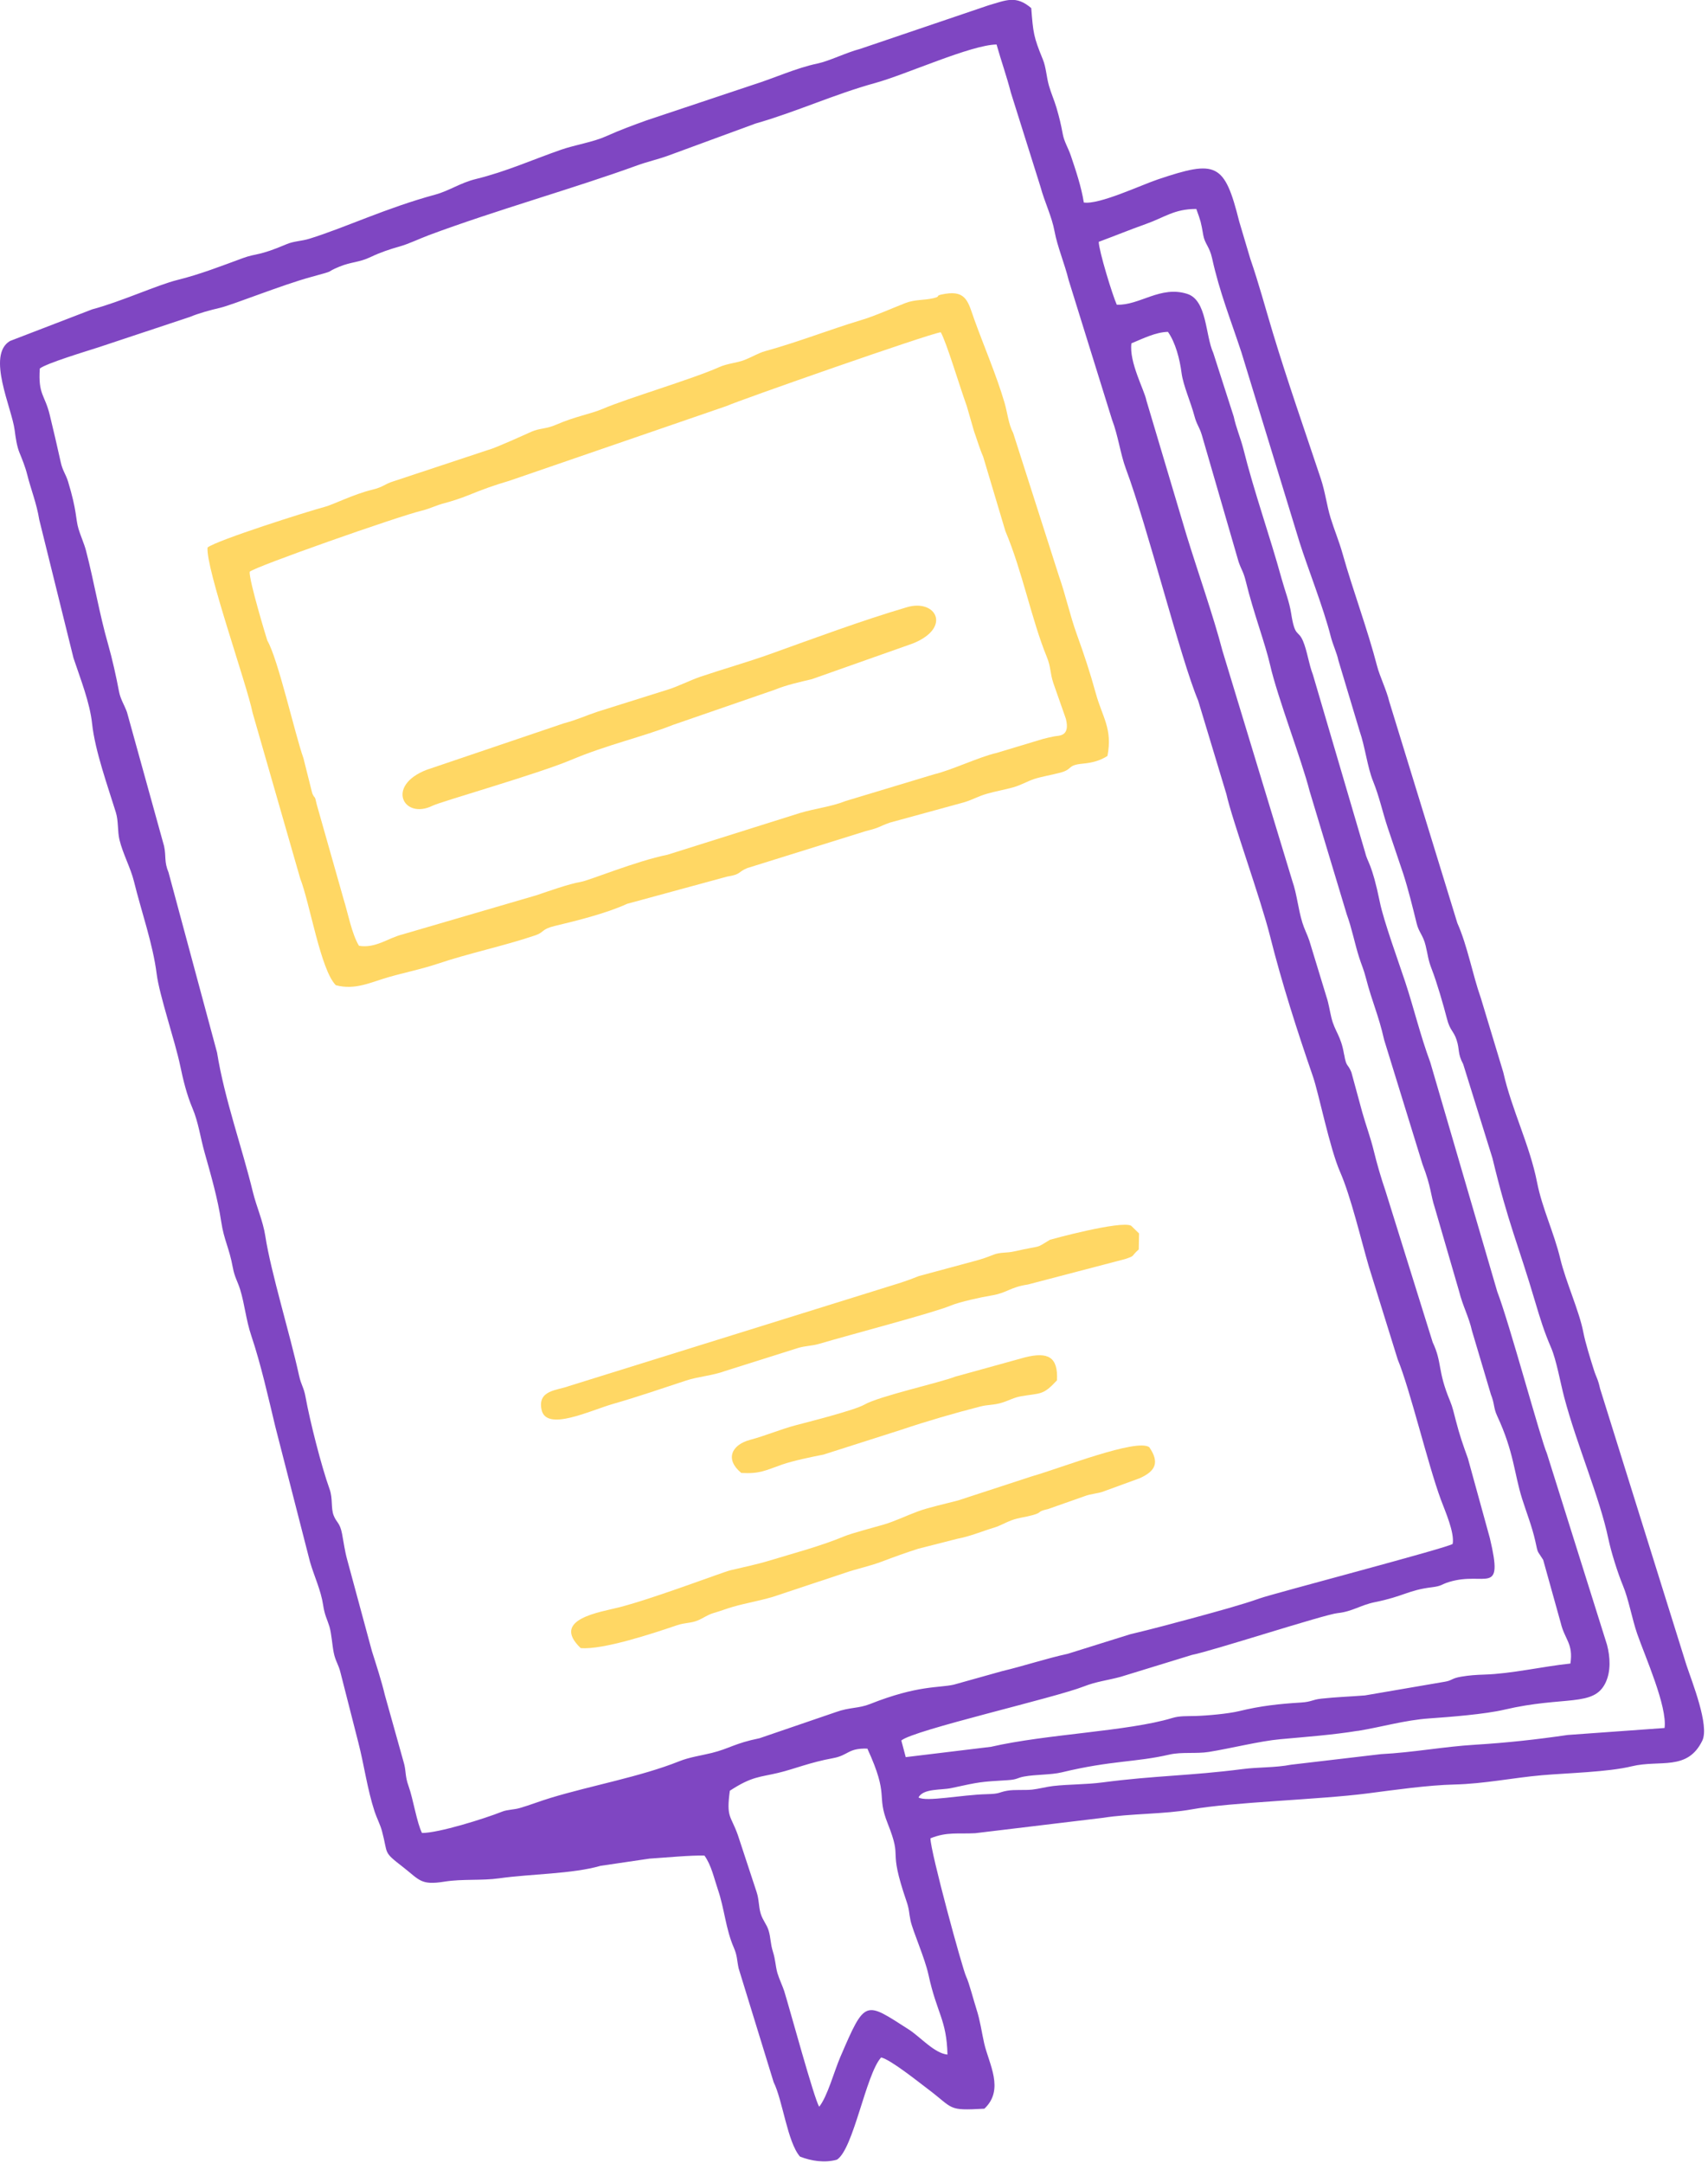
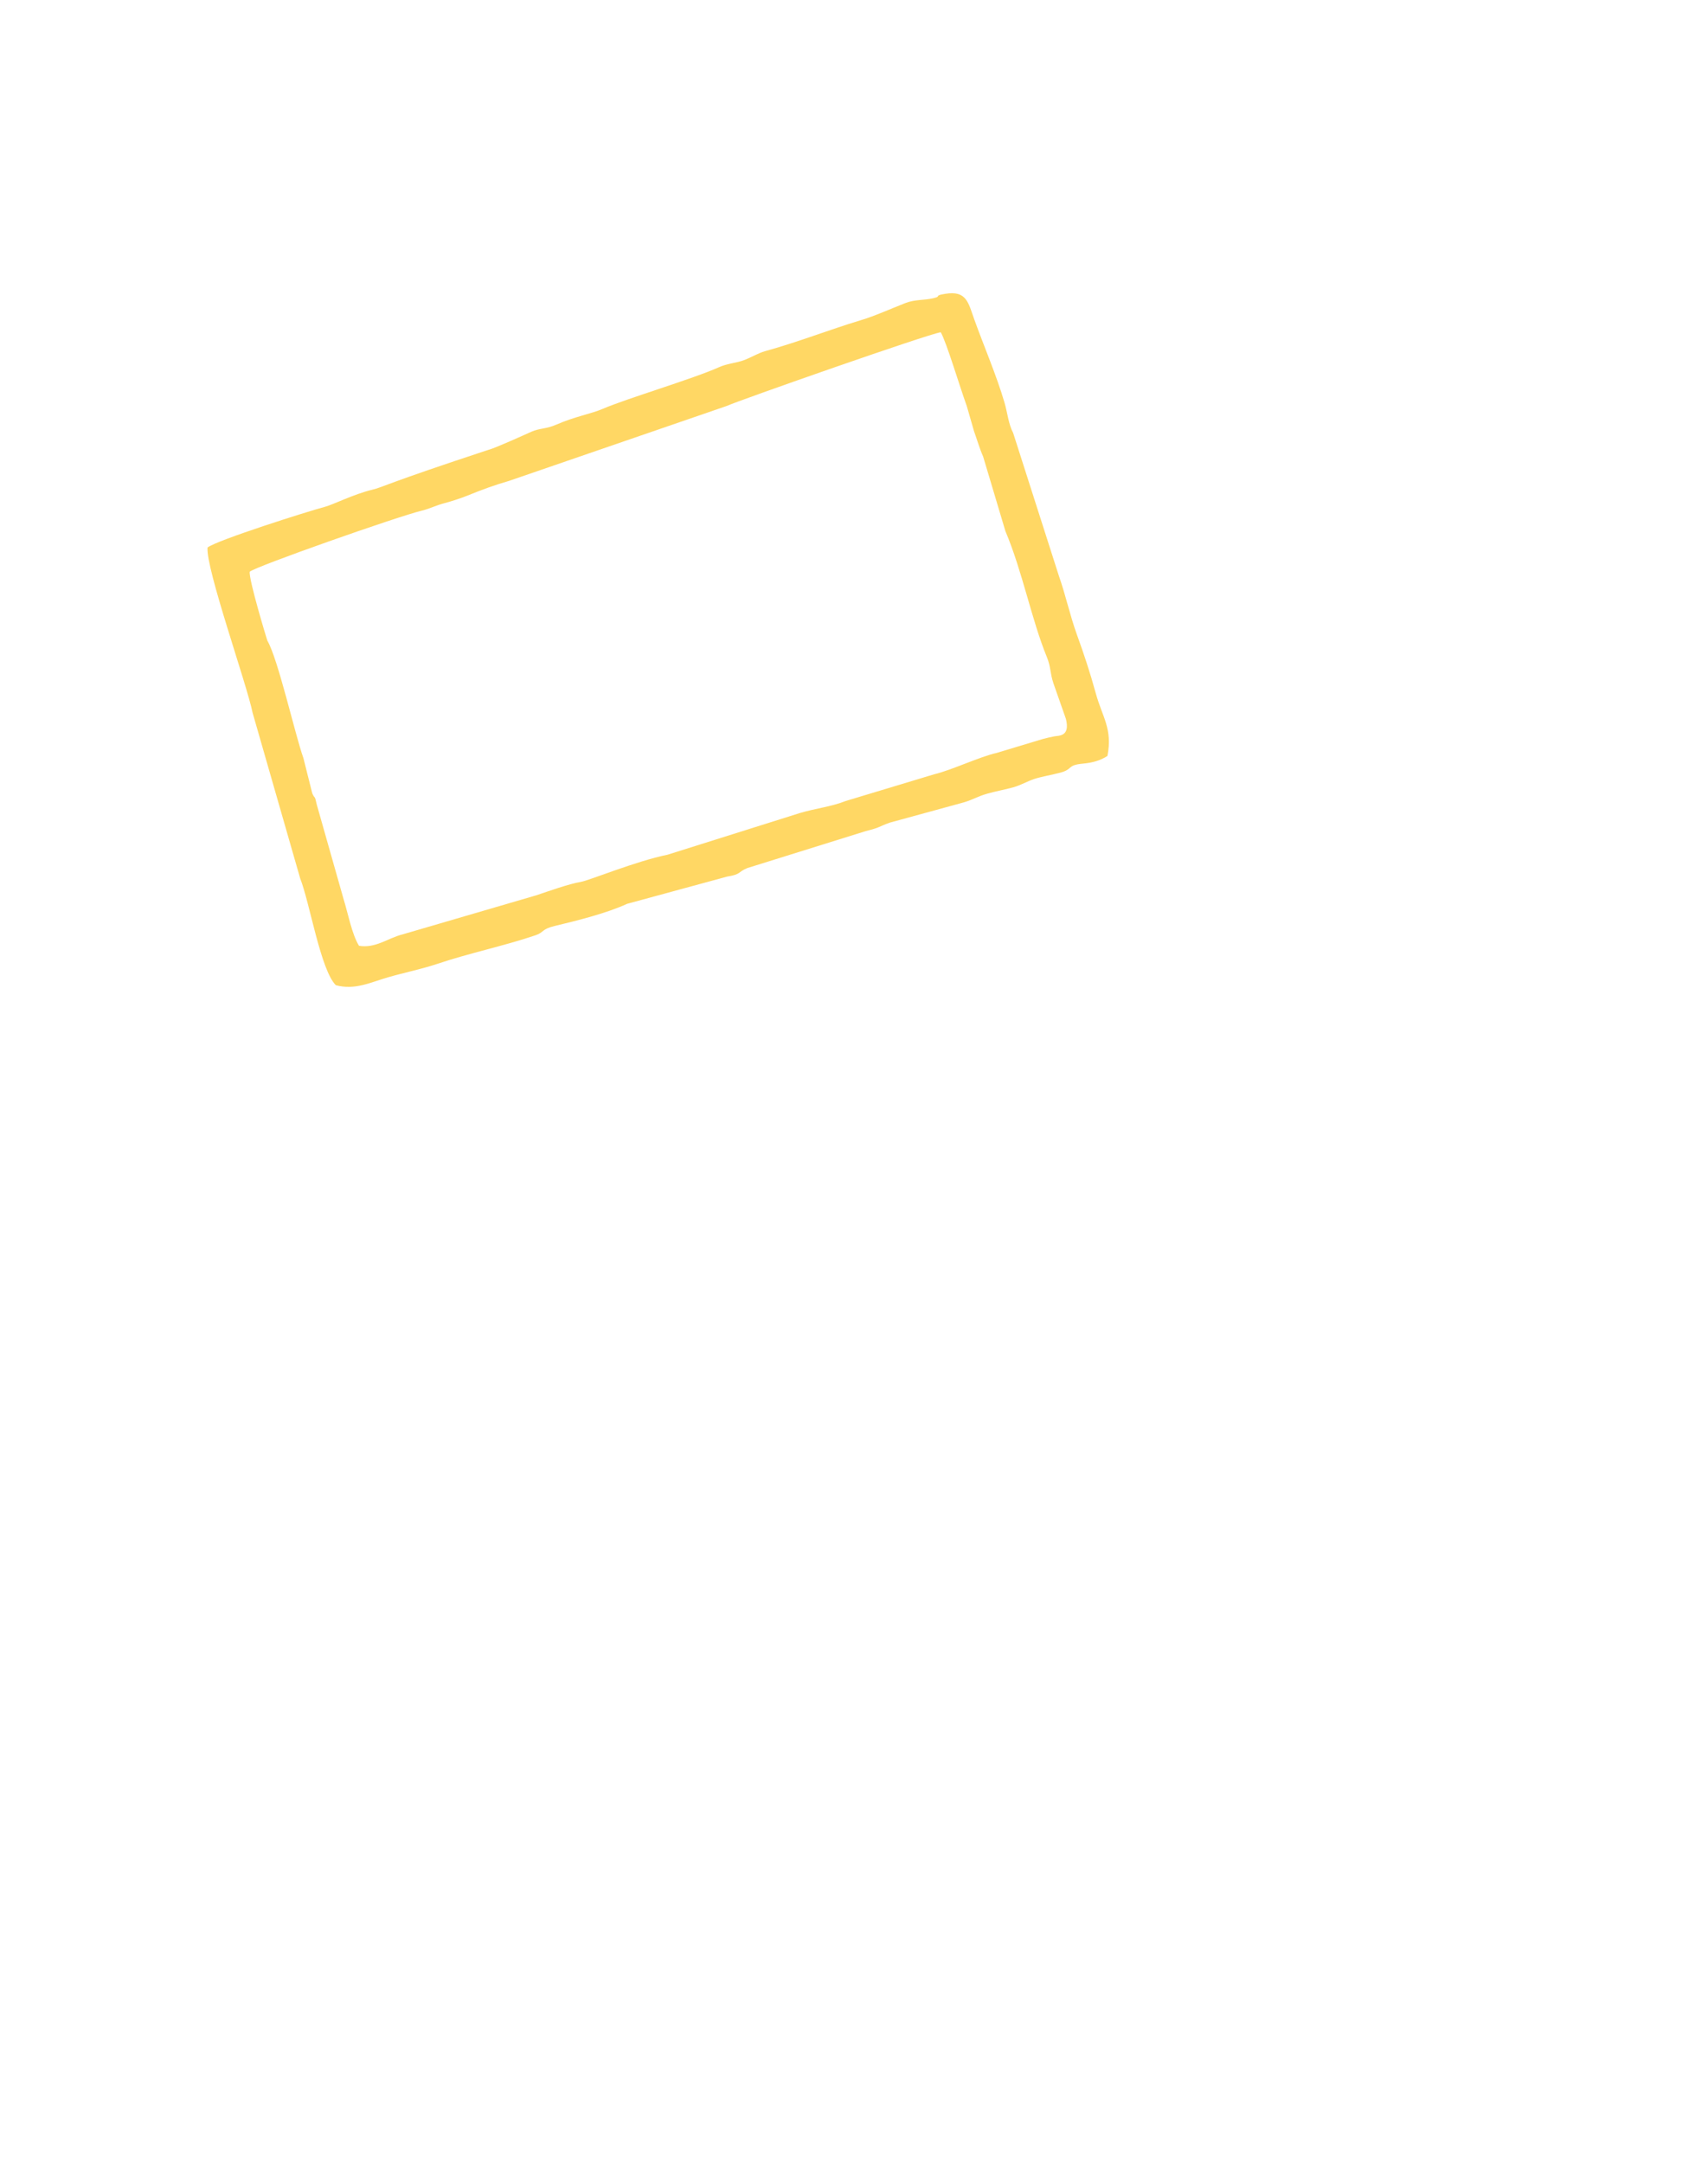
<svg xmlns="http://www.w3.org/2000/svg" width="387" height="490" viewBox="0 0 387 490" fill="none">
  <g clip-path="url(#clip0_5310_489)">
-     <path fill-rule="evenodd" clip-rule="evenodd" d="M165.371 405.62C170.401 402.33 172.121 402.58 176.341 401.57C180.061 400.68 183.451 399.21 188.711 398.25C192.321 397.59 192.081 395.94 196.531 396.08C201.601 407.13 198.471 406.34 201.121 413C204.701 422 200.961 417.7 205.391 430.65C206.061 432.58 205.921 433.21 206.311 435.03C206.831 437.45 209.551 443.49 210.381 447.33C212.281 456.1 214.481 457.43 214.681 465.38C211.731 465.12 208.471 461.33 205.881 459.68C195.941 453.33 196.091 452.69 190.371 466C189.011 469.17 187.481 474.88 185.611 477.2C184.461 475.37 179.001 455.24 177.691 451.01C177.391 450.06 176.531 448.21 176.151 446.93C175.701 445.36 175.721 443.95 175.141 442.12C174.531 440.18 174.661 438.94 174.141 437.25C173.721 435.88 172.841 435.01 172.371 433.49C171.871 431.87 172.021 430.34 171.431 428.56L167.181 415.65C165.571 411.13 164.521 411.78 165.371 405.6V405.62ZM9.031 83.47C10.481 82.29 19.701 79.52 22.291 78.68L43.021 71.79C45.151 70.91 47.581 70.26 49.881 69.72C52.731 69.05 63.931 64.52 70.461 62.75C76.781 61.03 73.251 61.91 76.881 60.41C79.581 59.29 81.331 59.49 84.041 58.19C86.101 57.2 88.361 56.44 90.541 55.83C92.561 55.27 95.131 54.03 97.221 53.25C112.511 47.56 130.341 42.58 144.391 37.46C146.751 36.6 149.211 36.07 151.521 35.21L171.201 27.98C180.451 25.34 188.991 21.36 198.371 18.78C205.331 16.86 219.991 10.16 225.801 10.08C226.851 13.82 228.081 17.22 229.051 21L235.741 42.27C236.711 45.87 238.311 48.98 238.941 52.41C239.591 55.91 241.201 59.65 242.141 63.46L251.971 95.08C253.331 98.61 253.901 102.97 255.081 106.11C260.011 119.28 267.511 149.31 271.481 158.7L277.871 179.85C279.171 185.72 285.631 203.53 287.761 212.01C290.461 222.76 293.891 233.41 297.501 243.88C298.791 247.61 301.291 260.09 303.621 265.41C306.091 271.03 308.371 280.8 310.181 286.98L316.691 307.92C319.491 314.68 323.511 331.66 326.471 339.68C327.471 342.37 329.591 347.12 329.151 349.7C328.721 350.42 288.491 360.95 285.401 362.06C281.491 363.47 275.211 365.16 271.011 366.31C266.011 367.67 261.051 369 256.041 370.19L241.941 374.6C237.071 375.66 232.091 377.33 227.061 378.53L216.121 381.59C212.711 382.37 208.011 381.66 197.101 385.99C194.531 387.01 192.521 386.68 189.421 387.8L172.091 393.73C166.461 394.87 165.281 396.07 161.271 397.06C158.721 397.69 156.291 397.99 153.861 398.96C145.141 402.45 134.051 404.42 124.731 407.25C122.381 407.96 119.961 408.91 117.771 409.54C116.481 409.92 114.931 409.89 113.791 410.35C109.741 411.96 99.381 415.2 95.621 415.19C94.461 412.97 93.611 407.44 92.571 404.57C91.691 402.14 92.081 401.1 91.401 398.94L87.191 383.9C86.491 380.91 85.231 377.03 84.271 374L78.651 353.23C78.121 351.31 77.891 349.45 77.511 347.46C77.001 344.82 76.281 344.98 75.611 343.29C74.931 341.58 75.451 339.46 74.681 337.32C72.771 331.99 70.231 321.93 69.221 316.39C68.831 314.22 68.241 313.75 67.771 311.62C65.671 302.01 61.401 288.31 60.111 279.96C59.581 276.53 58.141 273.43 57.301 270.02C54.811 259.77 50.881 248.97 49.181 238.42L38.191 197.63C37.151 195.14 37.681 194.04 37.181 191.67L28.771 161.32C28.201 159.72 27.291 158.39 26.961 156.62C26.361 153.39 25.411 149.14 24.501 145.96C22.521 139.09 21.331 131.8 19.491 124.74C19.111 123.26 18.171 121.12 17.791 119.81C17.081 117.39 17.491 115.89 15.411 109.04C14.911 107.43 14.171 106.6 13.761 104.69C12.971 101.1 12.131 97.54 11.291 94.06C10.161 89.34 8.611 89.46 9.021 83.46L9.031 83.47ZM304.541 238.85C303.841 234.55 302.431 233.67 301.671 230.52C301.301 229.02 301.051 227.24 300.551 225.79L296.671 213.07C296.221 211.72 295.521 210.4 295.101 209.02C294.101 205.77 293.881 202.63 292.841 199.63L276.971 147.36C274.981 139.68 271.411 129.57 268.851 121.24L259.751 90.71C259.331 88.43 255.781 82.02 256.361 77.77C259.031 76.66 261.891 75.23 264.631 75.17C266.341 77.59 267.311 81.33 267.721 84.5C268.071 87.24 269.821 91.16 270.621 94.19C271.161 96.24 271.751 96.66 272.311 98.53L280.641 127.25C281.311 129.19 281.721 129.41 282.281 131.7C284.041 138.9 286.651 145.66 287.801 150.7C289.471 157.99 294.961 172.22 296.721 179.15L305.141 207.09C306.341 210.39 306.911 213.56 307.941 216.82C308.491 218.56 308.971 219.51 309.481 221.49C310.971 227.24 312.311 229.75 313.621 235.54L322.321 263.75C324.301 268.87 324.131 270.64 325.081 273.5L330.611 292.52C331.431 295.84 332.811 298.25 333.531 301.47L337.811 315.86C338.661 317.95 338.371 318.87 339.221 320.7C343.051 328.93 343.061 333.72 344.891 339.52C345.881 342.64 347.111 345.73 347.861 349.04C348.541 352.11 348.181 350.96 349.651 353.32L353.631 367.6C354.521 371.38 356.521 372.28 355.821 376.81C349.391 377.49 342.531 379.12 336.331 379.31C334.411 379.37 332.881 379.48 331.111 379.78C328.831 380.16 329.051 380.65 327.421 380.92L309.281 384.03C305.891 384.3 302.791 384.39 299.421 384.76C297.221 385 297.261 385.48 294.801 385.64C289.881 385.94 285.661 386.39 280.801 387.58C278.341 388.18 273.551 388.61 270.851 388.69C269.021 388.75 267.301 388.63 265.631 389.14C255.641 392.18 237.081 392.77 224.541 395.67L205.221 398.01L204.221 394.24C206.971 391.87 238.891 384.63 245.621 381.98C248.411 380.88 251.051 380.6 253.911 379.82L270.061 374.86C274.701 373.95 300.081 365.69 303.061 365.39C306.431 365.04 308.251 363.57 311.511 362.91C318.141 361.57 319.031 360.2 324.381 359.54C326.801 359.24 326.431 358.91 328.381 358.32C336.591 355.84 340.751 361.8 337.581 348.43L332.601 330.35C331.531 327.39 330.721 325.11 329.851 321.72C329.411 320.06 329.171 318.82 328.541 317.31C325.651 310.4 326.821 308.7 324.621 304.05L313.891 269.65C312.921 266.83 311.991 263.61 311.281 260.71C310.541 257.66 309.481 254.86 308.661 251.93L306.201 242.89C305.361 240.81 305.061 241.86 304.561 238.85H304.541ZM307.651 392.07C313.011 391.2 318.321 389.62 323.851 389.24C328.491 388.92 336.501 388.28 340.811 387.27C354.551 384.05 361.161 386.76 363.811 381.1C365.021 378.52 364.841 375.33 364.121 372.57L350.481 329.17C349.191 326.33 341.881 299.32 339.261 292.61L324.071 240.62C321.811 234.53 320.411 228.53 318.381 222.38C316.931 217.98 313.521 208.63 312.661 204.4C310.811 195.37 309.851 195.43 309.311 193.07L297.491 152.86C296.521 150.33 296.201 147.48 295.241 145.21C294.121 142.56 293.421 144.56 292.551 138.94C292.151 136.33 291.141 133.82 290.381 131.06C287.691 121.28 284.171 111.49 281.721 101.68C281.141 99.38 280.011 96.69 279.541 94.37L274.911 79.96C273.071 75.87 273.501 68.01 269.011 66.57C262.931 64.62 258.221 69.23 253.041 69.02C252.071 66.89 249.001 56.88 248.951 54.78C252.671 53.4 256.001 52.03 259.581 50.76C263.941 49.22 266.031 47.33 271.061 47.33C272.091 50.2 272.101 50.2 272.641 53.29C272.981 55.21 274.061 55.88 274.631 58.47C276.331 66.2 278.841 72.39 281.281 79.81L294.451 122.82C296.221 128.45 299.881 137.66 301.511 144.13C301.991 146.02 302.931 147.98 303.251 149.57L308.091 165.69C309.241 168.94 309.861 173.87 311.081 176.87C312.571 180.56 313.211 183.82 314.451 187.54L317.961 197.95C319.061 201.33 320.141 205.72 320.991 209.18C321.491 211.22 322.451 211.81 323.021 214.19C323.581 216.49 323.541 217.32 324.431 219.6C325.551 222.47 327.071 227.7 327.861 230.79C328.541 233.46 329.381 233.52 330.041 235.57C330.781 237.86 330.211 238.56 331.531 241.04L338.161 262.34C341.761 277.28 344.011 281.87 347.851 294.91C348.951 298.61 349.871 301.63 351.431 305.23C352.651 308.03 353.561 313.25 354.411 316.46C357.271 327.29 362.481 339.25 364.421 348.54C365.071 351.63 366.561 356.34 367.731 359.16C369.001 362.19 369.821 366.8 370.951 370.06C372.751 375.24 377.791 386.47 377.161 391.41L355.201 392.99C348.141 394.02 341.521 394.75 334.211 395.2C327.121 395.63 320.171 396.96 312.911 397.33L292.561 399.72C288.791 400.44 285.331 400.23 281.511 400.72C269.551 402.26 261.771 402.17 249.851 403.73C245.961 404.24 242.391 404.13 238.621 404.55C237.131 404.72 235.331 405.21 233.851 405.37C232.101 405.55 229.841 405.32 228.201 405.62C226.141 405.99 226.741 406.32 223.571 406.4C217.801 406.54 209.851 408.21 208.111 407.14C209.231 405.06 213.231 405.52 215.541 405.02C222.191 403.58 222.041 403.61 228.261 403.23C230.591 403.09 230.351 402.72 232.011 402.41C234.691 401.91 238.101 402.05 240.551 401.46C251.981 398.71 257.211 399.22 264.971 397.43C267.751 396.79 271.001 397.29 273.901 396.83C278.801 396.05 285.431 394.37 290.091 393.95C295.791 393.43 302.021 392.97 307.641 392.05L307.651 392.07ZM159.641 420.35C161.181 422.5 161.791 425.45 162.661 428C164.131 432.27 164.431 436.95 166.261 441.14C167.081 443.04 166.941 443.91 167.361 445.86L175.291 471.63C177.341 475.74 178.421 485.25 181.261 488.49C183.821 489.5 186.881 489.96 189.631 489.19C193.401 486.8 196.181 469.84 199.651 466.03C201.821 466.54 208.021 471.52 210.151 473.12C216.241 477.69 214.531 478.12 223.041 477.64C227.671 473.3 224.031 467.44 222.991 462.81C222.411 460.2 222.081 457.66 221.251 455.11C220.631 453.19 219.551 449.02 218.921 447.74C218.081 446.02 210.801 419.34 210.821 416.4C214.571 414.88 217.071 415.45 220.961 415.24L249.971 411.75C256.071 410.77 263.901 410.95 269.961 409.85C279.121 408.19 298.881 407.65 309.921 406.22C315.941 405.44 323.551 404.35 329.561 404.21C336.291 404.05 342.781 402.69 349.341 402.11C355.221 401.6 364.351 401.4 369.751 400.08C376.101 398.54 382.331 401.23 385.711 394.27C387.361 390.86 383.391 381.01 382.101 377.11L362.551 314.55C362.021 312.19 361.711 312.09 361.151 310.32C360.391 307.92 359.201 304.15 358.741 301.72C357.841 297.02 354.771 290.3 353.531 285.13C352.101 279.16 349.431 273.72 348.281 267.87C346.621 259.37 342.521 251.37 340.621 242.91L335.531 226.07C333.671 220.83 332.531 214.32 330.201 209.07L314.781 158.91C314.151 156.28 312.601 153.14 312.021 150.87C309.821 142.41 306.571 133.81 304.211 125.45C303.431 122.66 302.321 120.02 301.491 117.33C300.621 114.51 300.291 111.51 299.271 108.44C295.541 97.23 291.811 86.64 288.391 75.34C286.691 69.72 285.211 64.15 283.291 58.61L280.781 50.17C277.441 36.8 275.561 36.21 262.401 40.62C258.421 41.96 249.071 46.4 245.571 45.87C245.031 42.37 243.741 38.55 242.621 35.23C242.061 33.57 241.121 32.09 240.811 30.41C240.371 28.06 240.031 26.64 239.371 24.38C238.891 22.75 238.141 21.06 237.671 19.41C237.101 17.41 237.031 15.26 236.281 13.44C234.171 8.29 234.101 7.45 233.661 1.84C230.211 -1.13 227.991 0.05 224.001 1.2L194.911 11.07C191.581 11.95 187.981 13.81 185.181 14.4C180.431 15.39 175.391 17.71 170.711 19.18L146.511 27.26C143.301 28.42 140.591 29.4 137.301 30.88C134.421 32.18 130.331 32.81 127.201 33.89C120.711 36.14 114.701 38.87 107.831 40.55C104.281 41.42 101.791 43.22 98.631 44.08C87.441 47.12 78.291 51.53 70.151 54.06C68.341 54.63 66.611 54.6 64.961 55.3C58.511 58.05 58.181 57.31 55.041 58.46C50.161 60.25 45.311 62.15 40.221 63.41C35.601 64.56 27.411 68.34 20.891 70.07L2.261 77.24C-3.109 80.44 2.691 92.41 3.321 97.44C3.541 99.15 3.821 101.09 4.411 102.53C5.011 104 5.731 105.76 6.161 107.49C6.991 110.82 8.311 114.05 8.891 117.7L16.651 149.05C18.231 153.8 20.351 159.08 20.871 163.94C21.521 170.04 24.421 178.1 26.251 184.02C26.871 186.05 26.601 188.29 27.071 190.23C27.851 193.44 29.601 196.59 30.351 199.64C32.051 206.55 34.641 213.79 35.501 220.62C36.101 225.42 39.681 235.88 40.821 241.36C41.501 244.65 42.331 248 43.581 250.95C44.971 254.19 45.391 257.66 46.371 261.11C47.801 266.18 49.351 271.55 50.131 276.77C50.751 280.9 51.931 282.63 52.751 287.1C53.161 289.32 53.791 290.11 54.411 292.08C55.481 295.59 55.711 298.89 56.951 302.59C59.111 309.01 60.781 316.48 62.381 323.15L70.241 353.78C71.161 356.97 72.711 360.19 73.211 363.53C73.561 365.91 74.131 366.75 74.641 368.43C75.131 370.07 75.261 372.6 75.621 374.36C76.011 376.31 76.701 376.98 77.161 378.91L81.181 394.66C82.511 399.78 83.201 405.21 84.881 410.34C85.341 411.75 86.161 413.3 86.551 414.76C88.001 420.18 86.651 419.29 91.361 422.95C95.081 425.85 95.341 427.08 100.711 426.21C104.751 425.56 109.151 426.02 113.101 425.46C120.221 424.45 129.721 424.48 136.071 422.63L147.151 421C150.541 420.79 156.651 420.2 159.631 420.31L159.641 420.35Z" fill="#7F46C2" />
-     <path fill-rule="evenodd" clip-rule="evenodd" d="M56.59 129.5C57.709 128.38 90.1 116.98 95.639 115.65C97.37 115.23 98.799 114.46 100.819 113.94C102.259 113.57 104.479 112.84 105.859 112.28C109.509 110.81 111.659 110.01 115.449 108.89L164.569 91.99C167.399 90.7 210.579 75.56 213.159 75.26C214.499 77.65 217.309 87.14 219.059 92L220.699 97.69C221.379 99.57 221.989 101.7 222.759 103.42L227.799 120.29C231.699 129.54 233.709 140.31 237.189 148.81C238.139 151.13 237.899 152.42 238.669 154.73L241.509 162.82C242.539 166.93 239.869 166.59 238.839 166.8C237.959 166.98 237.069 167.17 236.249 167.4L225.799 170.55C221.959 171.41 215.559 174.47 211.679 175.38L191.629 181.43C188.349 182.74 184.689 183.12 181.239 184.16L151.229 193.61C144.109 195.04 133.499 199.45 131.549 199.77C128.879 200.21 124.199 201.9 121.499 202.8L91.21 211.65C87.909 212.47 85.109 214.86 81.34 214.23C79.73 211.62 78.829 206.8 77.87 203.73L71.76 182.2C71.269 179.88 71.409 181.19 70.749 179.69L68.749 171.72C66.87 166.48 62.999 149.23 60.58 145.12C60.52 145.01 56.359 131.34 56.58 129.51L56.59 129.5ZM47.029 124C46.55 128.63 55.959 155.07 57.23 161.44L68.019 198.98C70.21 204.56 72.629 219.68 76.09 223.16C80.48 224.33 84.01 222.49 87.95 221.36C91.48 220.34 95.659 219.48 99.109 218.32C106.239 215.91 114.259 214.26 121.359 211.84C123.309 211.18 122.649 210.47 125.699 209.74C130.739 208.54 137.489 206.85 142.079 204.73L164.789 198.55C168.019 198.04 167.089 197.53 169.349 196.62L196.209 188.24C199.509 187.43 198.969 187.28 201.599 186.34L218.449 181.73C220.509 181.1 221.549 180.39 223.639 179.79C225.599 179.22 227.659 178.88 229.599 178.33C231.389 177.82 232.719 176.99 234.329 176.45C235.799 175.96 238.539 175.47 240.229 175.02C243.239 174.22 241.639 173.32 245.379 172.97C247.469 172.78 249.289 172.29 250.929 171.23C252.119 165.05 249.769 162.45 248.289 157.06C246.989 152.33 245.639 148.26 243.979 143.67C242.429 139.38 241.489 134.9 239.929 130.46L229.559 98.06C228.529 96.17 228.239 93.38 227.609 91.22C225.809 85.08 222.919 78.37 220.769 72.4C219.399 68.58 219.029 65.75 214.179 66.55C211.369 67.01 213.539 67.07 211.509 67.54C209.239 68.07 207.359 67.78 205.079 68.67C201.749 69.97 198.249 71.57 195.039 72.53C187.659 74.76 180.949 77.45 173.299 79.56C171.939 79.93 170.119 80.99 168.689 81.54C166.859 82.24 164.809 82.32 162.949 83.16C156.979 85.84 142.009 90.26 136.569 92.61C133.829 93.78 130.299 94.33 126.089 96.17C123.689 97.22 122.259 96.96 120.409 97.79C118.909 98.46 112.159 101.53 110.709 101.88L89.1 109.04C87.15 109.63 86.93 110.3 84.32 110.93C80.21 111.92 75.419 114.32 73.719 114.77C69.519 115.89 49.37 122.29 47.059 123.99L47.029 124Z" fill="#FFD764" />
-     <path fill-rule="evenodd" clip-rule="evenodd" d="M131.569 373.309C136.579 373.759 148.009 369.969 153.329 368.159C155.249 367.509 156.449 367.709 158.049 367.069C159.319 366.559 160.319 365.749 161.809 365.329C163.419 364.869 164.669 364.359 166.139 363.939C169.069 363.109 171.999 362.619 175.039 361.729L191.319 356.319C194.219 355.299 196.939 354.819 200.049 353.629C202.249 352.779 205.809 351.509 208.039 350.809L216.909 348.549C219.819 348.009 222.409 346.879 225.319 345.999C226.559 345.629 227.979 344.799 229.199 344.359C230.729 343.789 232.379 343.639 233.959 343.199C236.469 342.489 234.569 342.489 237.549 341.789L245.609 338.949C247.399 338.259 248.729 338.369 250.249 337.749L258.189 334.849C261.819 333.249 262.789 331.269 260.399 327.799C257.519 325.779 240.619 332.439 233.879 334.379L217.069 339.869C214.409 340.579 210.429 341.439 207.969 342.349C205.549 343.239 202.609 344.649 200.239 345.329C198.119 345.939 192.999 347.289 191.329 347.979C185.919 350.219 180.079 351.749 174.489 353.449C171.359 354.399 168.689 354.919 165.559 355.669C163.739 356.099 148.399 361.979 140.389 364.049C136.009 365.179 124.719 366.739 131.559 373.299L131.569 373.309Z" fill="#FFD764" />
-     <path fill-rule="evenodd" clip-rule="evenodd" d="M258.019 283.031L258.089 279.391L256.279 277.631C253.819 276.431 237.949 280.791 237.919 280.811C234.279 283.001 236.649 281.911 229.729 283.471C228.019 283.851 226.659 283.601 225.119 284.201C223.289 284.911 222.819 285.081 220.849 285.631L208.199 289.041C206.889 289.571 205.459 290.101 204.069 290.551L128.869 313.971C126.289 314.951 121.749 314.831 122.709 319.331C123.789 324.341 133.699 319.491 138.909 318.001C144.389 316.431 150.059 314.491 155.449 312.711C158.159 311.811 161.409 311.611 164.349 310.531L180.789 305.341C182.539 304.811 183.919 304.901 185.729 304.361C192.459 302.361 211.599 297.341 215.409 295.731C217.379 294.901 222.369 293.811 224.639 293.441C228.249 292.851 228.819 291.561 232.879 290.961L254.889 285.201C257.349 284.381 256.129 284.691 257.999 283.031H258.019Z" fill="#FFD764" />
-     <path fill-rule="evenodd" clip-rule="evenodd" d="M205.489 137.541C195.049 140.631 184.709 144.491 174.499 148.151C169.429 149.971 163.829 151.551 158.749 153.271C156.349 154.091 153.319 155.611 151.419 156.171L135.469 161.181C132.639 162.121 130.919 162.991 127.719 163.851L96.669 174.371C87.299 177.991 91.469 185.761 98.039 182.491C99.869 181.581 121.899 175.291 129.319 172.161C137.639 168.651 145.529 166.951 152.509 164.191L175.669 156.191C178.249 155.131 181.249 154.481 183.949 153.841L206.839 145.751C215.719 142.181 212.089 135.591 205.489 137.541Z" fill="#FFD764" />
-     <path fill-rule="evenodd" clip-rule="evenodd" d="M167.952 333.639C172.202 333.869 173.432 333.059 177.182 331.749C179.662 330.879 183.962 329.989 186.562 329.489L204.142 323.879C210.152 321.859 216.042 320.149 222.162 318.579C223.872 318.139 225.172 318.309 227.102 317.699C228.712 317.189 229.712 316.559 231.362 316.269C235.862 315.489 236.282 316.119 239.492 312.659C239.762 307.329 237.452 306.169 232.272 307.449L216.432 311.829C212.862 313.219 199.162 316.249 195.842 318.169C193.712 319.409 183.102 322.099 180.212 322.859C176.952 323.719 173.292 325.259 169.992 326.129C165.722 327.259 164.222 330.559 167.952 333.629V333.639Z" fill="#FFD764" />
+     <path fill-rule="evenodd" clip-rule="evenodd" d="M56.59 129.5C57.709 128.38 90.1 116.98 95.639 115.65C97.37 115.23 98.799 114.46 100.819 113.94C102.259 113.57 104.479 112.84 105.859 112.28C109.509 110.81 111.659 110.01 115.449 108.89L164.569 91.99C167.399 90.7 210.579 75.56 213.159 75.26C214.499 77.65 217.309 87.14 219.059 92L220.699 97.69C221.379 99.57 221.989 101.7 222.759 103.42L227.799 120.29C231.699 129.54 233.709 140.31 237.189 148.81C238.139 151.13 237.899 152.42 238.669 154.73L241.509 162.82C242.539 166.93 239.869 166.59 238.839 166.8C237.959 166.98 237.069 167.17 236.249 167.4L225.799 170.55C221.959 171.41 215.559 174.47 211.679 175.38L191.629 181.43C188.349 182.74 184.689 183.12 181.239 184.16L151.229 193.61C144.109 195.04 133.499 199.45 131.549 199.77C128.879 200.21 124.199 201.9 121.499 202.8L91.21 211.65C87.909 212.47 85.109 214.86 81.34 214.23C79.73 211.62 78.829 206.8 77.87 203.73L71.76 182.2C71.269 179.88 71.409 181.19 70.749 179.69L68.749 171.72C66.87 166.48 62.999 149.23 60.58 145.12C60.52 145.01 56.359 131.34 56.58 129.51L56.59 129.5ZM47.029 124C46.55 128.63 55.959 155.07 57.23 161.44L68.019 198.98C70.21 204.56 72.629 219.68 76.09 223.16C80.48 224.33 84.01 222.49 87.95 221.36C91.48 220.34 95.659 219.48 99.109 218.32C106.239 215.91 114.259 214.26 121.359 211.84C123.309 211.18 122.649 210.47 125.699 209.74C130.739 208.54 137.489 206.85 142.079 204.73L164.789 198.55C168.019 198.04 167.089 197.53 169.349 196.62L196.209 188.24C199.509 187.43 198.969 187.28 201.599 186.34L218.449 181.73C220.509 181.1 221.549 180.39 223.639 179.79C225.599 179.22 227.659 178.88 229.599 178.33C231.389 177.82 232.719 176.99 234.329 176.45C235.799 175.96 238.539 175.47 240.229 175.02C243.239 174.22 241.639 173.32 245.379 172.97C247.469 172.78 249.289 172.29 250.929 171.23C252.119 165.05 249.769 162.45 248.289 157.06C246.989 152.33 245.639 148.26 243.979 143.67C242.429 139.38 241.489 134.9 239.929 130.46L229.559 98.06C228.529 96.17 228.239 93.38 227.609 91.22C225.809 85.08 222.919 78.37 220.769 72.4C219.399 68.58 219.029 65.75 214.179 66.55C211.369 67.01 213.539 67.07 211.509 67.54C209.239 68.07 207.359 67.78 205.079 68.67C201.749 69.97 198.249 71.57 195.039 72.53C187.659 74.76 180.949 77.45 173.299 79.56C171.939 79.93 170.119 80.99 168.689 81.54C166.859 82.24 164.809 82.32 162.949 83.16C156.979 85.84 142.009 90.26 136.569 92.61C133.829 93.78 130.299 94.33 126.089 96.17C123.689 97.22 122.259 96.96 120.409 97.79C118.909 98.46 112.159 101.53 110.709 101.88C87.15 109.63 86.93 110.3 84.32 110.93C80.21 111.92 75.419 114.32 73.719 114.77C69.519 115.89 49.37 122.29 47.059 123.99L47.029 124Z" fill="#FFD764" />
  </g>
  <defs>
    <clipPath id="clip0_5310_489">
      <rect width="386.11" height="489.59" fill="white" />
    </clipPath>
  </defs>
</svg>